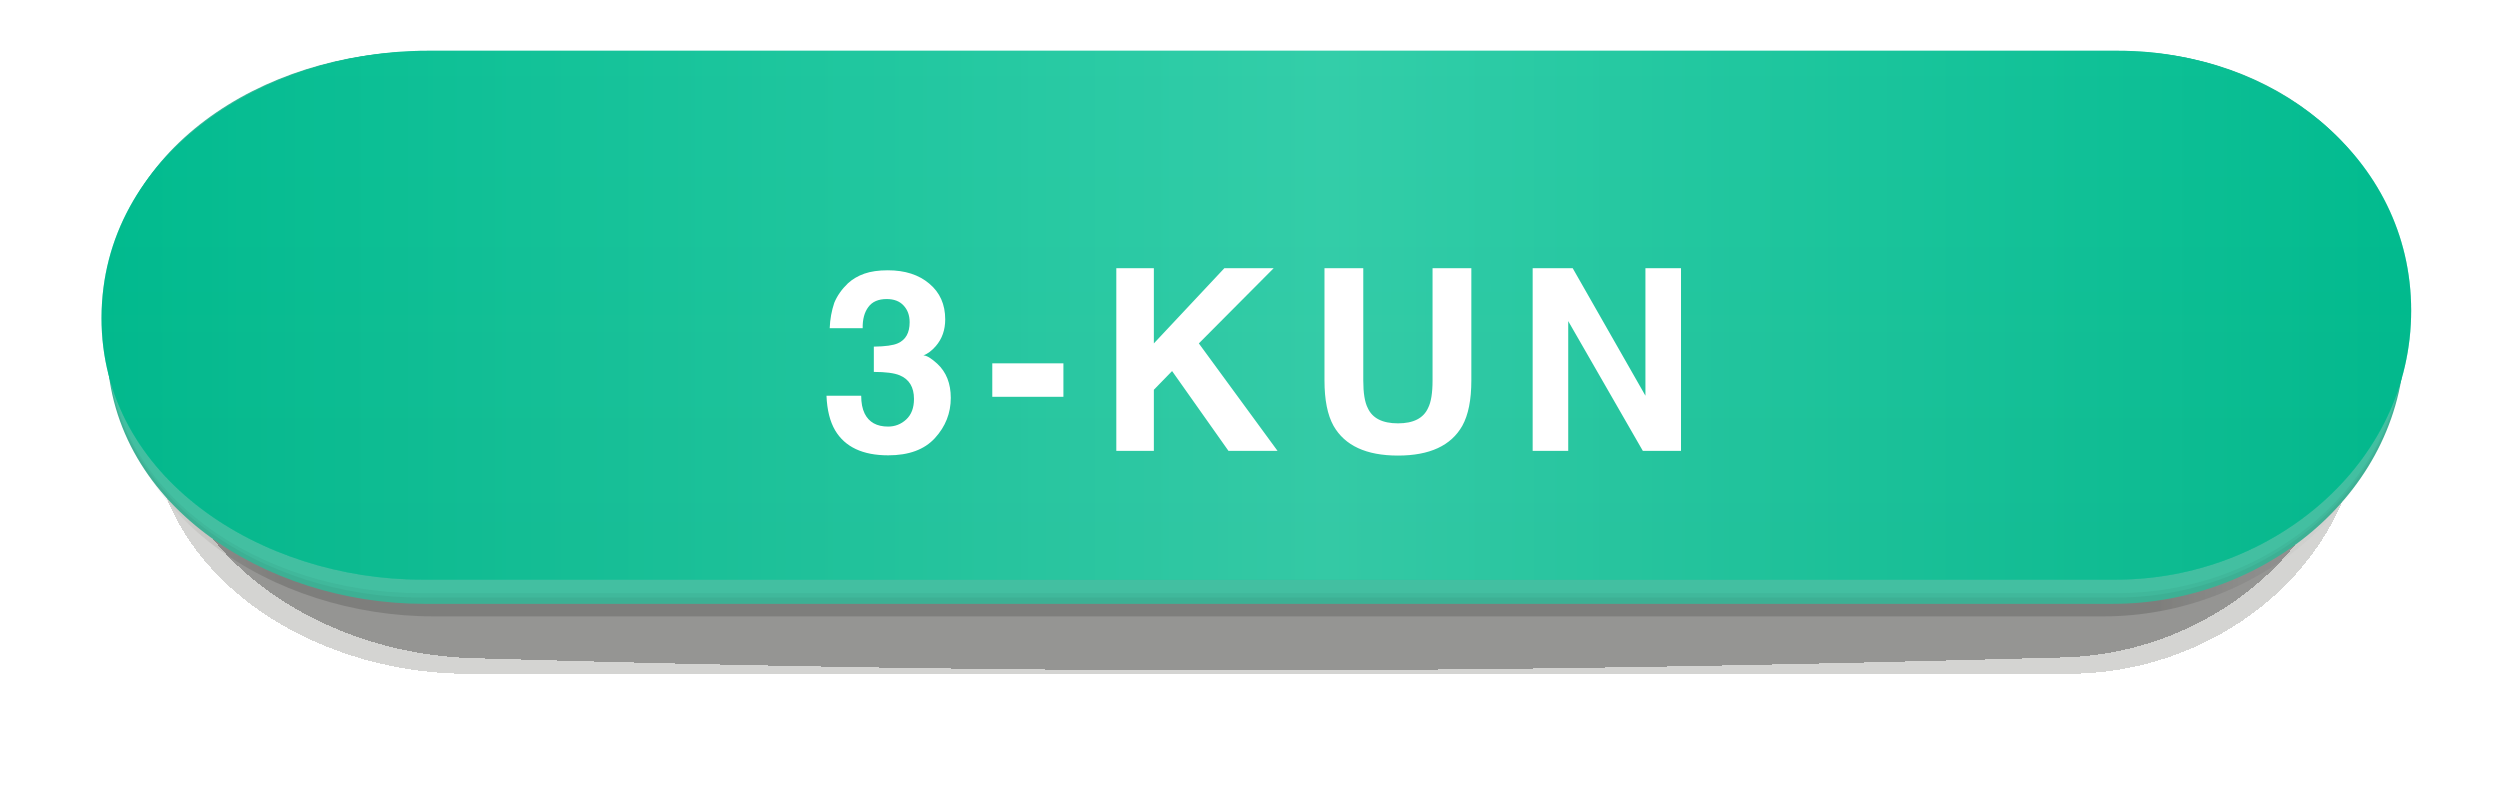
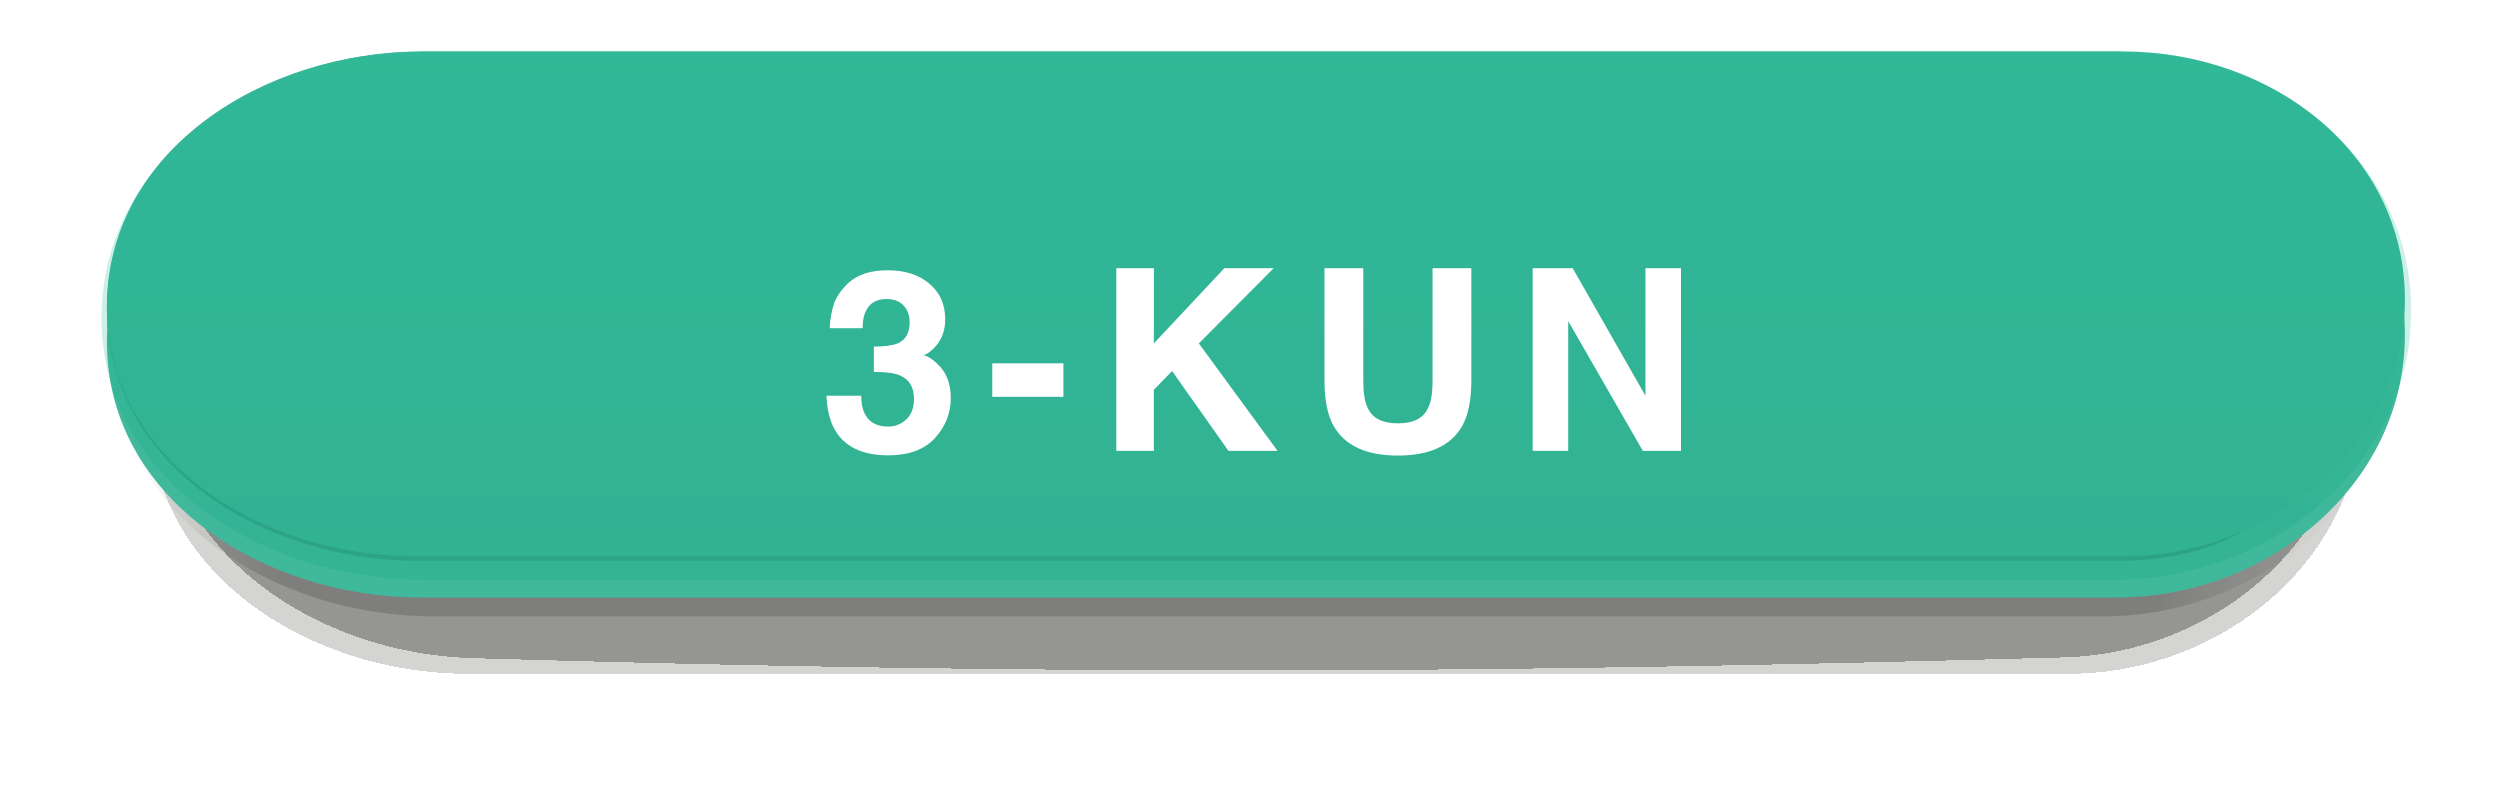
<svg xmlns="http://www.w3.org/2000/svg" width="197" height="64" viewBox="0 0 197 64" fill="none">
  <g filter="url(#filter0_df_58_848)">
    <path d="M11.814 28.625C11.846 15.831 24.469 7.603 37.264 7.603H163.147C175.222 7.603 186.102 15.982 186.115 28.057V28.057C186.129 40.205 175.131 49.279 162.983 49.279H36.851C24.255 49.279 11.782 41.221 11.814 28.625V28.625Z" fill="#292820" fill-opacity="0.2" shape-rendering="crispEdges" />
  </g>
  <path d="M8.988 27.924C9.02 15.084 21.763 6.896 34.603 6.896H165.898C177.993 6.896 188.926 15.254 188.94 27.348V27.348C188.954 39.517 177.899 48.572 165.73 48.572H34.177C21.543 48.572 8.957 40.557 8.988 27.924V27.924Z" fill="url(#paint0_linear_58_848)" fill-opacity="0.19" />
  <g filter="url(#filter1_df_58_848)">
    <path d="M12.591 28.487C12.524 15.466 25.378 7.107 38.399 7.107H162.123C174.388 7.107 185.439 15.604 185.409 27.869V27.869C185.38 39.906 174.66 49.068 162.628 49.402C116.225 50.689 83.409 50.824 37.193 49.46C24.766 49.093 12.656 40.92 12.591 28.487V28.487Z" fill="black" fill-opacity="0.3" shape-rendering="crispEdges" />
  </g>
  <g filter="url(#filter2_ii_58_848)">
-     <path d="M8.424 27.36C8.456 14.511 21.222 6.331 34.071 6.331H166.449C178.547 6.331 189.492 14.685 189.506 26.783V26.783C189.52 38.956 178.453 48.007 166.279 48.007H33.643C21.001 48.007 8.393 40.002 8.424 27.36V27.36Z" fill="#38A58A" />
-   </g>
-   <path d="M8.424 27.148C8.455 14.415 21.131 6.331 33.864 6.331H166.66C178.641 6.331 189.491 14.593 189.506 26.574V26.574C189.52 38.631 178.547 47.583 166.49 47.583H33.436C20.911 47.583 8.393 39.673 8.424 27.148V27.148Z" fill="#3DB094" />
+     </g>
  <path d="M8.424 26.901C8.455 14.302 21.024 6.331 33.623 6.331H166.905C178.75 6.331 189.491 14.486 189.506 26.331V26.331C189.52 38.251 178.656 47.089 166.736 47.089H33.195C20.805 47.089 8.394 39.291 8.424 26.901V26.901Z" fill="#40B89B" />
-   <path d="M8.424 26.724C8.454 14.222 20.948 6.331 33.45 6.331H167.08C178.828 6.331 189.491 14.409 189.506 26.157V26.157C189.52 37.98 178.734 46.736 166.911 46.736H33.023C20.729 46.736 8.394 39.017 8.424 26.724V26.724Z" fill="#43BFA1" />
  <g filter="url(#filter3_ii_58_848)">
-     <path d="M8.424 26.582C8.454 14.158 20.887 6.331 33.312 6.331H167.221C178.891 6.331 189.491 14.348 189.506 26.018V26.018C189.52 37.763 178.797 46.453 167.051 46.453H32.885C20.669 46.453 8.395 38.798 8.424 26.582V26.582Z" fill="#36A389" />
+     <path d="M8.424 26.582C8.454 14.158 20.887 6.331 33.312 6.331H167.221V26.018C189.52 37.763 178.797 46.453 167.051 46.453H32.885C20.669 46.453 8.395 38.798 8.424 26.582V26.582Z" fill="#36A389" />
  </g>
  <g filter="url(#filter4_ii_58_848)">
    <path d="M8.424 26.406C8.453 14.077 20.812 6.331 33.14 6.331H167.396C178.969 6.331 189.491 14.271 189.506 25.844V25.844C189.52 37.492 178.875 46.1 167.226 46.1H32.713C20.593 46.1 8.395 38.525 8.424 26.406V26.406Z" fill="#3CB598" />
  </g>
  <g filter="url(#filter5_i_58_848)">
-     <path d="M8 25.03C8.032 12.173 20.817 4 33.674 4H166.931C179.033 4 189.986 12.35 190 24.451V24.451C190.014 36.628 178.938 45.676 166.761 45.676H33.244C20.596 45.676 7.969 37.678 8 25.03V25.03Z" fill="#00C294" />
    <path d="M8 25.03C8.032 12.173 20.817 4 33.674 4H166.931C179.033 4 189.986 12.35 190 24.451V24.451C190.014 36.628 178.938 45.676 166.761 45.676H33.244C20.596 45.676 7.969 37.678 8 25.03V25.03Z" fill="url(#paint1_linear_58_848)" fill-opacity="0.2" />
-     <path d="M8 25.03C8.032 12.173 20.817 4 33.674 4H166.931C179.033 4 189.986 12.35 190 24.451V24.451C190.014 36.628 178.938 45.676 166.761 45.676H33.244C20.596 45.676 7.969 37.678 8 25.03V25.03Z" fill="url(#paint2_linear_58_848)" fill-opacity="0.2" />
  </g>
  <g filter="url(#filter6_di_58_848)">
    <path d="M68.252 23.662C67.939 24.079 67.79 24.635 67.803 25.332H65.205C65.231 24.629 65.352 23.962 65.566 23.33C65.794 22.777 66.152 22.266 66.641 21.797C67.005 21.465 67.438 21.211 67.939 21.035C68.441 20.859 69.056 20.771 69.785 20.771C71.139 20.771 72.23 21.123 73.057 21.826C73.89 22.523 74.307 23.46 74.307 24.639C74.307 25.472 74.059 26.175 73.564 26.748C73.252 27.106 72.926 27.35 72.588 27.48C72.842 27.48 73.206 27.699 73.682 28.135C74.391 28.792 74.746 29.691 74.746 30.83C74.746 32.028 74.329 33.083 73.496 33.994C72.669 34.899 71.442 35.352 69.814 35.352C67.809 35.352 66.416 34.697 65.635 33.389C65.225 32.692 64.997 31.781 64.951 30.654H67.686C67.686 31.221 67.777 31.689 67.959 32.06C68.297 32.744 68.913 33.086 69.805 33.086C70.352 33.086 70.827 32.9 71.231 32.529C71.641 32.152 71.846 31.611 71.846 30.908C71.846 29.977 71.468 29.355 70.713 29.043C70.283 28.867 69.606 28.779 68.682 28.779V26.787C69.587 26.774 70.218 26.686 70.576 26.523C71.195 26.25 71.504 25.697 71.504 24.863C71.504 24.323 71.344 23.884 71.025 23.545C70.713 23.206 70.27 23.037 69.697 23.037C69.04 23.037 68.558 23.245 68.252 23.662ZM78.016 28.105H83.621V30.742H78.016V28.105ZM100.494 35H96.627L92.184 28.711L90.748 30.186V35H87.789V20.605H90.748V26.533L96.305 20.605H100.191L94.293 26.533L100.494 35ZM112.709 29.453V20.605H115.766V29.453C115.766 30.983 115.528 32.175 115.053 33.027C114.167 34.59 112.478 35.371 109.984 35.371C107.491 35.371 105.798 34.59 104.906 33.027C104.431 32.175 104.193 30.983 104.193 29.453V20.605H107.25V29.453C107.25 30.443 107.367 31.165 107.602 31.621C107.966 32.428 108.76 32.832 109.984 32.832C111.202 32.832 111.993 32.428 112.357 31.621C112.592 31.165 112.709 30.443 112.709 29.453ZM132.287 35H129.279L123.4 24.775V35H120.598V20.605H123.752L129.484 30.654V20.605H132.287V35Z" fill="white" />
  </g>
  <defs>
    <filter id="filter0_df_58_848" x="0.937" y="0.54" width="196.054" height="63.428" filterUnits="userSpaceOnUse" color-interpolation-filters="sRGB">
      <feFlood flood-opacity="0" result="BackgroundImageFix" />
      <feColorMatrix in="SourceAlpha" type="matrix" values="0 0 0 0 0 0 0 0 0 0 0 0 0 0 0 0 0 0 127 0" result="hardAlpha" />
      <feOffset dy="3.814" />
      <feGaussianBlur stdDeviation="5.438" />
      <feComposite in2="hardAlpha" operator="out" />
      <feColorMatrix type="matrix" values="0 0 0 0 0 0 0 0 0 0 0 0 0 0 0 0 0 0 0.17 0" />
      <feBlend mode="normal" in2="BackgroundImageFix" result="effect1_dropShadow_58_848" />
      <feBlend mode="normal" in="SourceGraphic" in2="effect1_dropShadow_58_848" result="shape" />
      <feGaussianBlur stdDeviation="0.177" result="effect2_foregroundBlur_58_848" />
    </filter>
    <filter id="filter1_df_58_848" x="4.54" y="1.457" width="188.921" height="59.422" filterUnits="userSpaceOnUse" color-interpolation-filters="sRGB">
      <feFlood flood-opacity="0" result="BackgroundImageFix" />
      <feColorMatrix in="SourceAlpha" type="matrix" values="0 0 0 0 0 0 0 0 0 0 0 0 0 0 0 0 0 0 127 0" result="hardAlpha" />
      <feOffset dy="2.401" />
      <feGaussianBlur stdDeviation="4.026" />
      <feComposite in2="hardAlpha" operator="out" />
      <feColorMatrix type="matrix" values="0 0 0 0 0 0 0 0 0 0 0 0 0 0 0 0 0 0 0.1 0" />
      <feBlend mode="normal" in2="BackgroundImageFix" result="effect1_dropShadow_58_848" />
      <feBlend mode="normal" in="SourceGraphic" in2="effect1_dropShadow_58_848" result="shape" />
      <feGaussianBlur stdDeviation="1.307" result="effect2_foregroundBlur_58_848" />
    </filter>
    <filter id="filter2_ii_58_848" x="8.424" y="4.071" width="181.082" height="43.936" filterUnits="userSpaceOnUse" color-interpolation-filters="sRGB">
      <feFlood flood-opacity="0" result="BackgroundImageFix" />
      <feBlend mode="normal" in="SourceGraphic" in2="BackgroundImageFix" result="shape" />
      <feColorMatrix in="SourceAlpha" type="matrix" values="0 0 0 0 0 0 0 0 0 0 0 0 0 0 0 0 0 0 127 0" result="hardAlpha" />
      <feOffset />
      <feGaussianBlur stdDeviation="0.565" />
      <feComposite in2="hardAlpha" operator="arithmetic" k2="-1" k3="1" />
      <feColorMatrix type="matrix" values="0 0 0 0 1 0 0 0 0 1 0 0 0 0 1 0 0 0 0.25 0" />
      <feBlend mode="normal" in2="shape" result="effect1_innerShadow_58_848" />
      <feColorMatrix in="SourceAlpha" type="matrix" values="0 0 0 0 0 0 0 0 0 0 0 0 0 0 0 0 0 0 127 0" result="hardAlpha" />
      <feOffset dy="-2.26" />
      <feGaussianBlur stdDeviation="3.531" />
      <feComposite in2="hardAlpha" operator="arithmetic" k2="-1" k3="1" />
      <feColorMatrix type="matrix" values="0 0 0 0 0.22 0 0 0 0 0.647 0 0 0 0 0.541 0 0 0 1 0" />
      <feBlend mode="normal" in2="effect1_innerShadow_58_848" result="effect2_innerShadow_58_848" />
    </filter>
    <filter id="filter3_ii_58_848" x="8.424" y="4.071" width="181.082" height="42.382" filterUnits="userSpaceOnUse" color-interpolation-filters="sRGB">
      <feFlood flood-opacity="0" result="BackgroundImageFix" />
      <feBlend mode="normal" in="SourceGraphic" in2="BackgroundImageFix" result="shape" />
      <feColorMatrix in="SourceAlpha" type="matrix" values="0 0 0 0 0 0 0 0 0 0 0 0 0 0 0 0 0 0 127 0" result="hardAlpha" />
      <feOffset />
      <feGaussianBlur stdDeviation="0.565" />
      <feComposite in2="hardAlpha" operator="arithmetic" k2="-1" k3="1" />
      <feColorMatrix type="matrix" values="0 0 0 0 1 0 0 0 0 1 0 0 0 0 1 0 0 0 0.25 0" />
      <feBlend mode="normal" in2="shape" result="effect1_innerShadow_58_848" />
      <feColorMatrix in="SourceAlpha" type="matrix" values="0 0 0 0 0 0 0 0 0 0 0 0 0 0 0 0 0 0 127 0" result="hardAlpha" />
      <feOffset dy="-2.26" />
      <feGaussianBlur stdDeviation="3.531" />
      <feComposite in2="hardAlpha" operator="arithmetic" k2="-1" k3="1" />
      <feColorMatrix type="matrix" values="0 0 0 0 0.265 0 0 0 0 0.804 0 0 0 0 0.677 0 0 0 1 0" />
      <feBlend mode="normal" in2="effect1_innerShadow_58_848" result="effect2_innerShadow_58_848" />
    </filter>
    <filter id="filter4_ii_58_848" x="8.424" y="4.071" width="181.082" height="42.029" filterUnits="userSpaceOnUse" color-interpolation-filters="sRGB">
      <feFlood flood-opacity="0" result="BackgroundImageFix" />
      <feBlend mode="normal" in="SourceGraphic" in2="BackgroundImageFix" result="shape" />
      <feColorMatrix in="SourceAlpha" type="matrix" values="0 0 0 0 0 0 0 0 0 0 0 0 0 0 0 0 0 0 127 0" result="hardAlpha" />
      <feOffset />
      <feGaussianBlur stdDeviation="0.565" />
      <feComposite in2="hardAlpha" operator="arithmetic" k2="-1" k3="1" />
      <feColorMatrix type="matrix" values="0 0 0 0 1 0 0 0 0 1 0 0 0 0 1 0 0 0 0.25 0" />
      <feBlend mode="normal" in2="shape" result="effect1_innerShadow_58_848" />
      <feColorMatrix in="SourceAlpha" type="matrix" values="0 0 0 0 0 0 0 0 0 0 0 0 0 0 0 0 0 0 127 0" result="hardAlpha" />
      <feOffset dy="-2.26" />
      <feGaussianBlur stdDeviation="3.531" />
      <feComposite in2="hardAlpha" operator="arithmetic" k2="-1" k3="1" />
      <feColorMatrix type="matrix" values="0 0 0 0 0.265 0 0 0 0 0.804 0 0 0 0 0.677 0 0 0 1 0" />
      <feBlend mode="normal" in2="effect1_innerShadow_58_848" result="effect2_innerShadow_58_848" />
    </filter>
    <filter id="filter5_i_58_848" x="8" y="4" width="182" height="41.676" filterUnits="userSpaceOnUse" color-interpolation-filters="sRGB">
      <feFlood flood-opacity="0" result="BackgroundImageFix" />
      <feBlend mode="normal" in="SourceGraphic" in2="BackgroundImageFix" result="shape" />
      <feColorMatrix in="SourceAlpha" type="matrix" values="0 0 0 0 0 0 0 0 0 0 0 0 0 0 0 0 0 0 127 0" result="hardAlpha" />
      <feOffset />
      <feGaussianBlur stdDeviation="2.26" />
      <feComposite in2="hardAlpha" operator="arithmetic" k2="-1" k3="1" />
      <feColorMatrix type="matrix" values="0 0 0 0 1 0 0 0 0 1 0 0 0 0 1 0 0 0 0.25 0" />
      <feBlend mode="normal" in2="shape" result="effect1_innerShadow_58_848" />
    </filter>
    <filter id="filter6_di_58_848" x="64.951" y="20.605" width="67.512" height="15.117" filterUnits="userSpaceOnUse" color-interpolation-filters="sRGB">
      <feFlood flood-opacity="0" result="BackgroundImageFix" />
      <feColorMatrix in="SourceAlpha" type="matrix" values="0 0 0 0 0 0 0 0 0 0 0 0 0 0 0 0 0 0 127 0" result="hardAlpha" />
      <feOffset dx="0.176" dy="0.176" />
      <feComposite in2="hardAlpha" operator="out" />
      <feColorMatrix type="matrix" values="0 0 0 0 0 0 0 0 0 0 0 0 0 0 0 0 0 0 0.25 0" />
      <feBlend mode="normal" in2="BackgroundImageFix" result="effect1_dropShadow_58_848" />
      <feBlend mode="normal" in="SourceGraphic" in2="effect1_dropShadow_58_848" result="shape" />
      <feColorMatrix in="SourceAlpha" type="matrix" values="0 0 0 0 0 0 0 0 0 0 0 0 0 0 0 0 0 0 127 0" result="hardAlpha" />
      <feOffset dy="0.352" />
      <feGaussianBlur stdDeviation="0.176" />
      <feComposite in2="hardAlpha" operator="arithmetic" k2="-1" k3="1" />
      <feColorMatrix type="matrix" values="0 0 0 0 0 0 0 0 0 0 0 0 0 0 0 0 0 0 0.25 0" />
      <feBlend mode="normal" in2="shape" result="effect2_innerShadow_58_848" />
    </filter>
    <linearGradient id="paint0_linear_58_848" x1="8.988" y1="33.49" x2="190.812" y2="33.49" gradientUnits="userSpaceOnUse">
      <stop stop-color="white" />
      <stop offset="0.073" stop-color="#292820" />
      <stop offset="0.521" stop-color="#292820" />
      <stop offset="0.885" stop-color="#292820" />
      <stop offset="1" stop-color="white" stop-opacity="0" />
    </linearGradient>
    <linearGradient id="paint1_linear_58_848" x1="99" y1="4" x2="99" y2="45.676" gradientUnits="userSpaceOnUse">
      <stop stop-color="#00C294" />
      <stop offset="1" stop-color="#05A37D" />
    </linearGradient>
    <linearGradient id="paint2_linear_58_848" x1="8" y1="24.838" x2="190" y2="24.838" gradientUnits="userSpaceOnUse">
      <stop stop-color="#05A37D" />
      <stop offset="0.531" stop-color="white" />
      <stop offset="1" stop-color="#05A37D" />
    </linearGradient>
  </defs>
</svg>